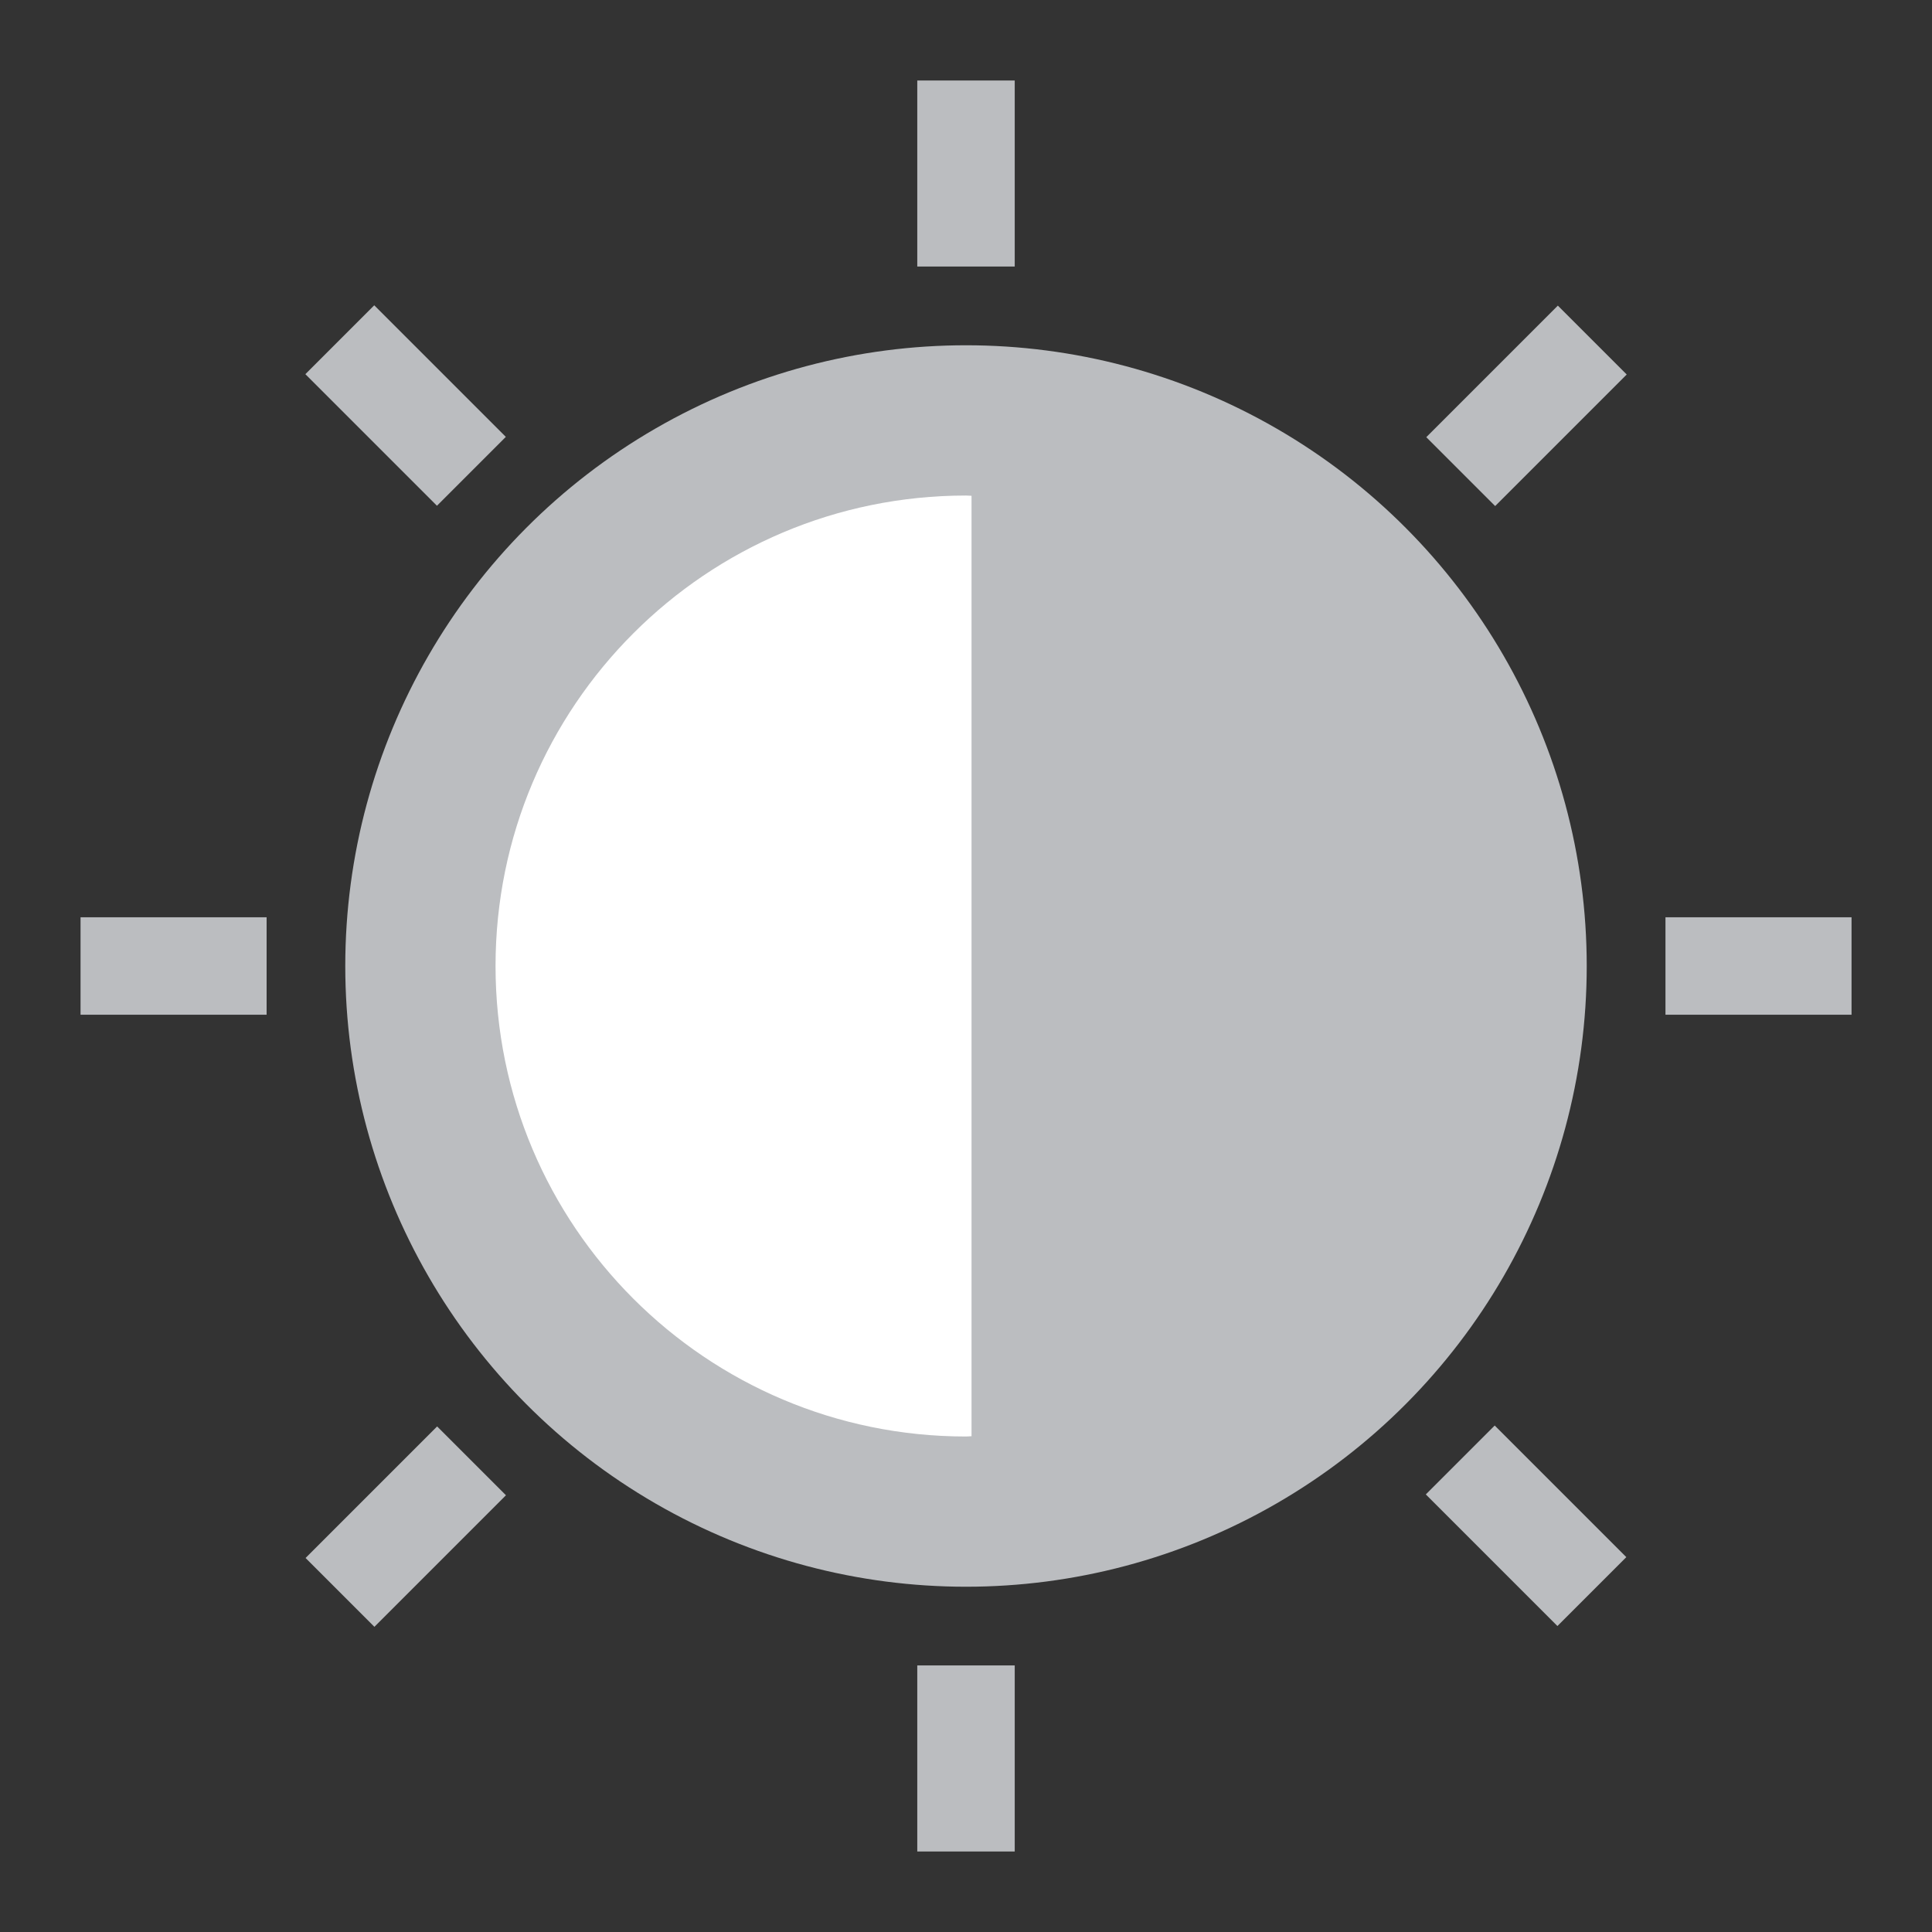
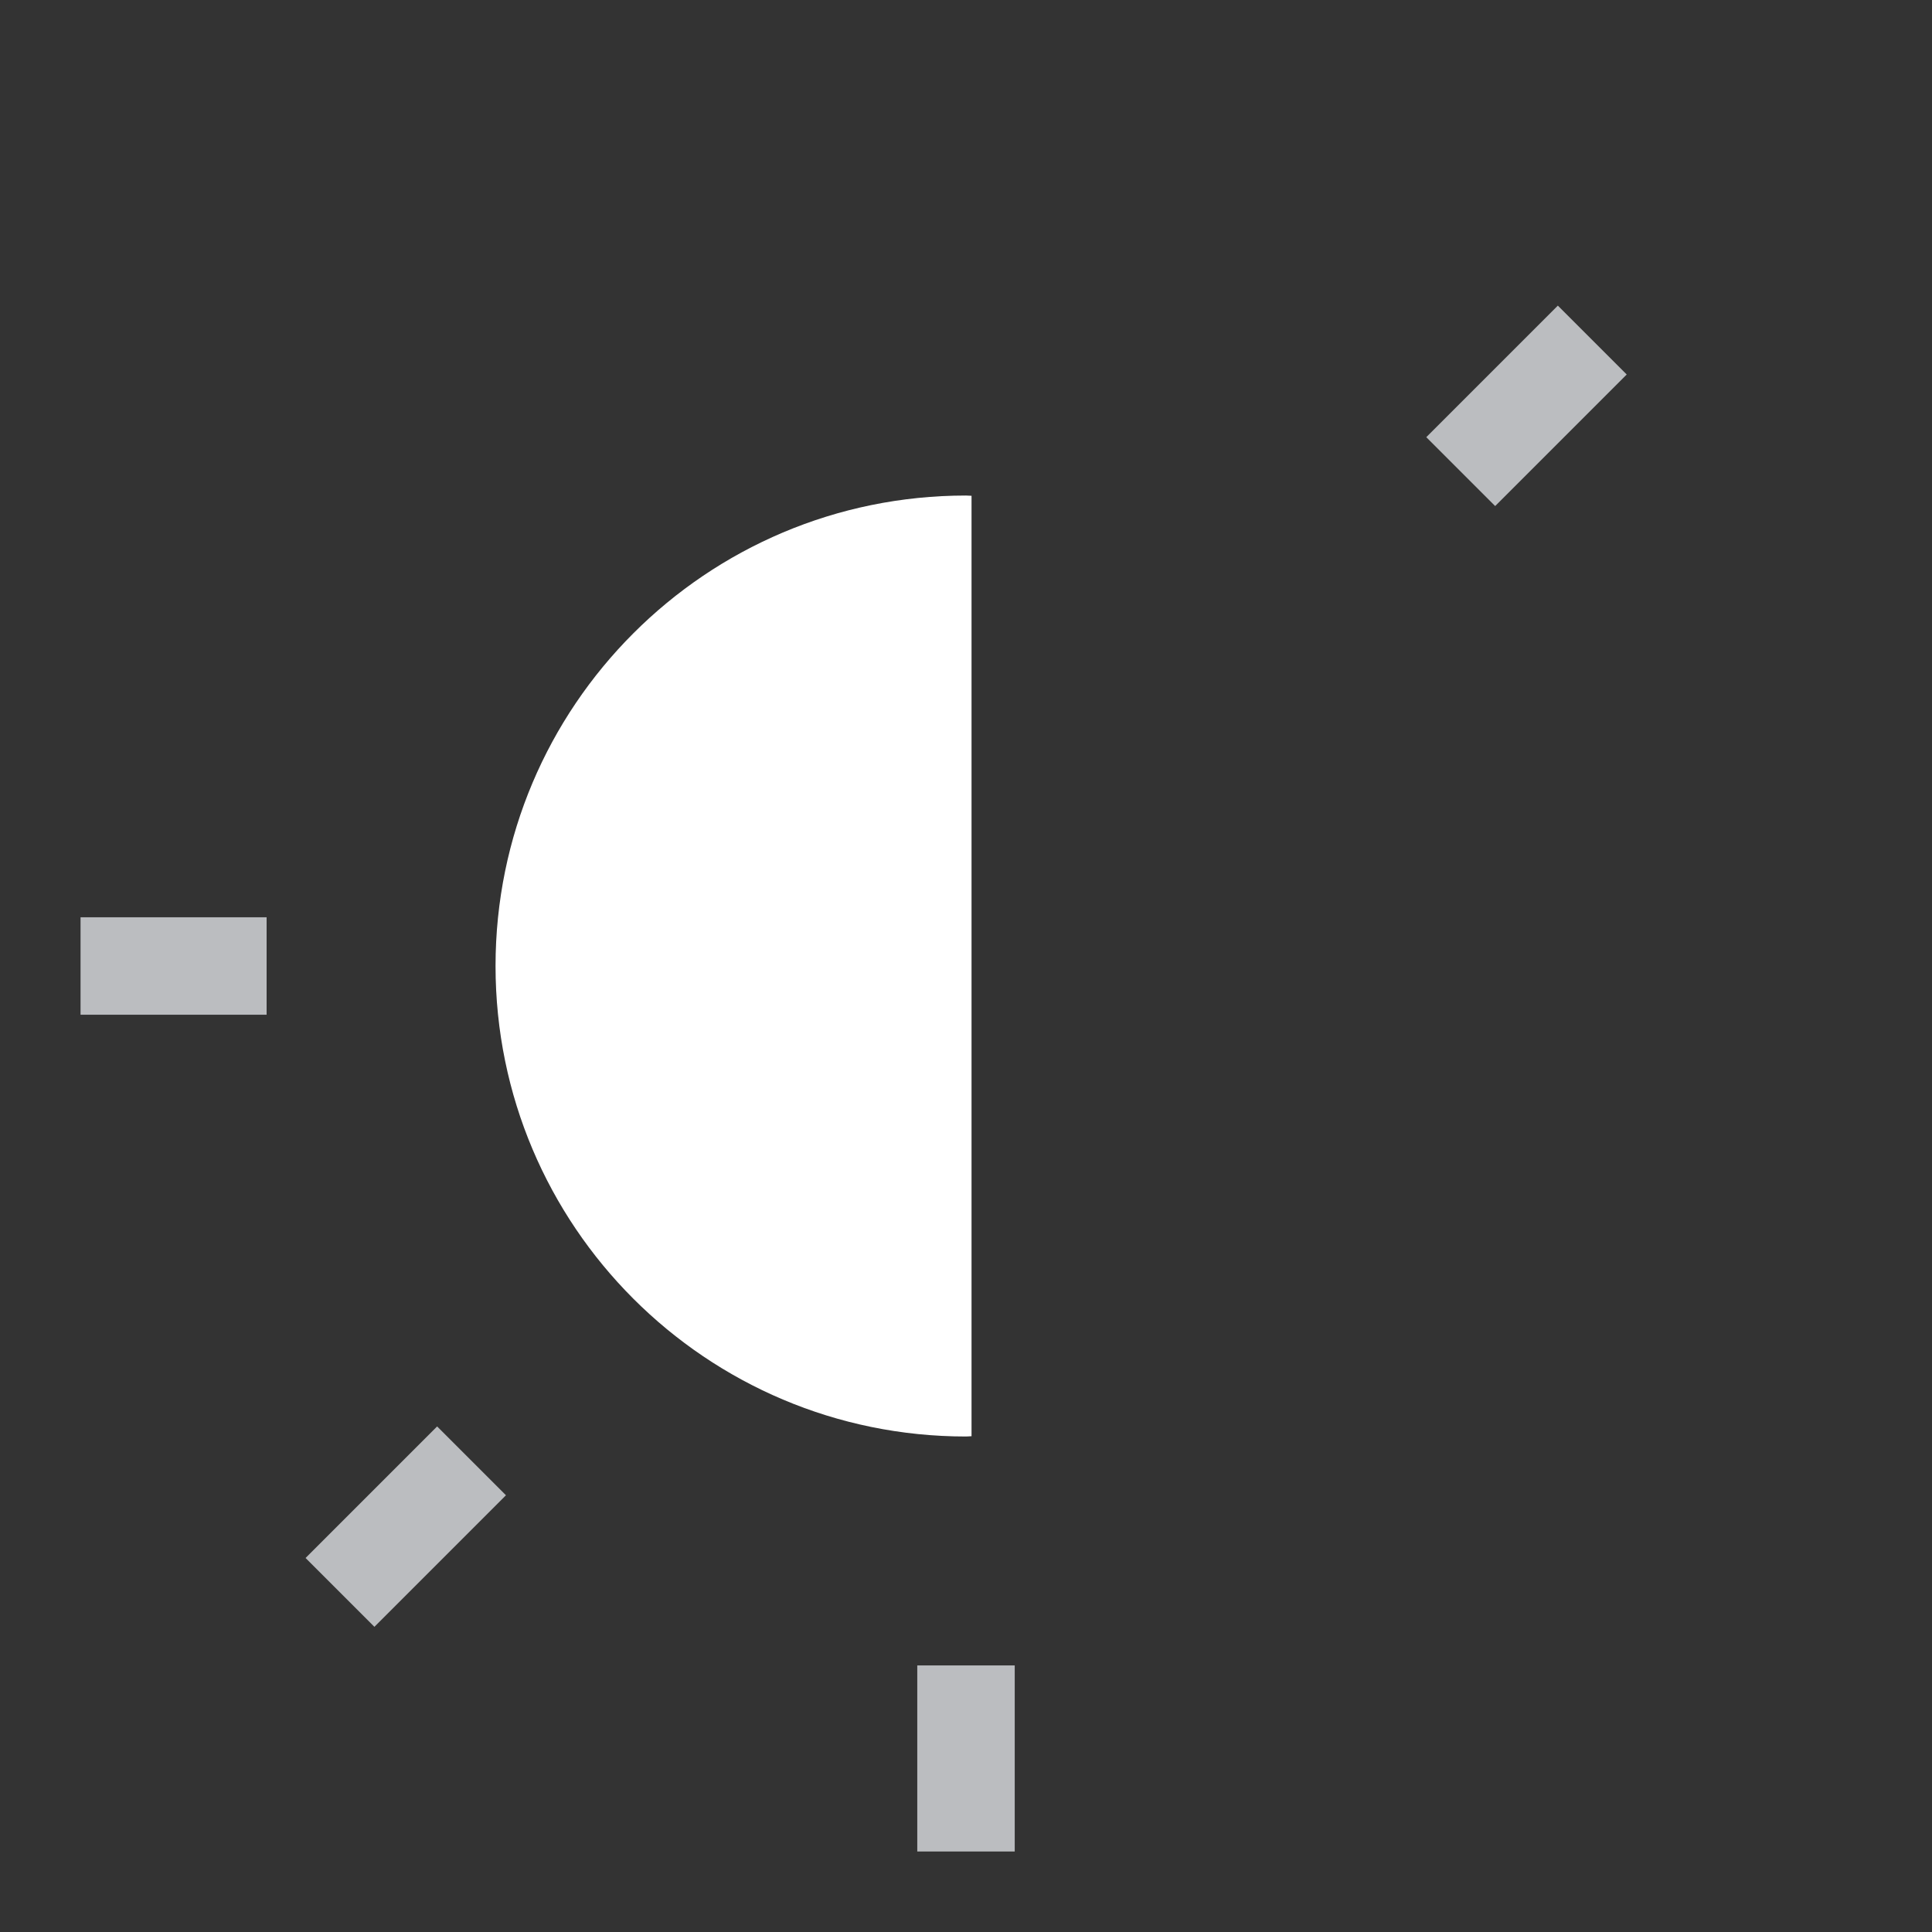
<svg xmlns="http://www.w3.org/2000/svg" version="1.1" id="Layer_1" x="0px" y="0px" width="45px" height="45px" viewBox="0 0 45 45" enable-background="new 0 0 45 45" xml:space="preserve">
  <rect x="0" y="0" width="45" height="45" fill="#333333" stroke="none" />
-   <circle fill="#BBBDC0" cx="22.5" cy="22.5" r="14.458" />
  <g>
-     <rect x="21.365" y="1.875" fill="#BBBDC0" width="2.27" height="4.333" />
    <rect x="21.365" y="38.791" fill="#BBBDC0" width="2.27" height="4.334" />
  </g>
  <g>
    <rect x="34.418" y="7.281" transform="matrix(-0.707 -0.707 0.707 -0.707 54.011 41.268)" fill="#BBBDC0" width="2.269" height="4.334" />
    <rect x="8.315" y="33.384" transform="matrix(-0.707 -0.707 0.707 -0.707 -9.003 67.373)" fill="#BBBDC0" width="2.268" height="4.334" />
  </g>
  <g>
-     <rect x="38.792" y="21.365" fill="#BBBDC0" width="4.334" height="2.27" />
    <rect x="1.876" y="21.365" fill="#BBBDC0" width="4.334" height="2.27" />
  </g>
  <g>
-     <rect x="34.417" y="33.386" transform="matrix(0.707 -0.707 0.707 0.707 -14.727 35.537)" fill="#BBBDC0" width="2.27" height="4.336" />
-     <rect x="8.315" y="7.28" transform="matrix(0.707 -0.707 0.707 0.707 -3.913 9.447)" fill="#BBBDC0" width="2.269" height="4.335" />
-   </g>
+     </g>
  <path fill="#FFFFFF" d="M22.629,11.548c-0.043,0-0.085-0.006-0.128-0.006c-6.053,0-10.959,4.906-10.959,10.958  c0,6.053,4.906,10.959,10.959,10.959c0.043,0,0.085-0.006,0.128-0.007V11.548z" />
  <g>
    <g>
      <circle fill="#777777" cx="73.542" cy="24.812" r="14.458" />
      <circle fill="#FFFFFF" cx="73.542" cy="24.812" r="10.958" />
    </g>
    <path fill="#777777" d="M73.671,39.083c7.881,0,14.269-6.39,14.269-14.271c0-7.878-6.388-14.271-14.269-14.271V39.083z" />
  </g>
</svg>